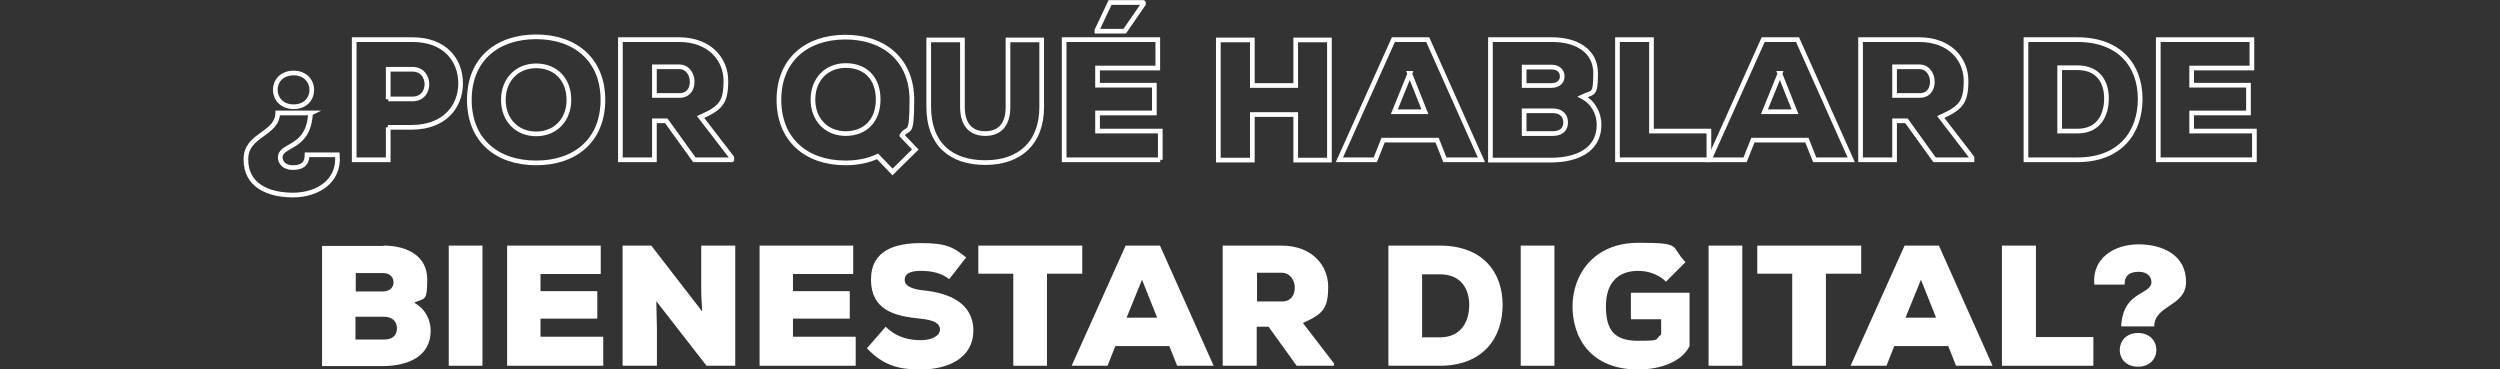
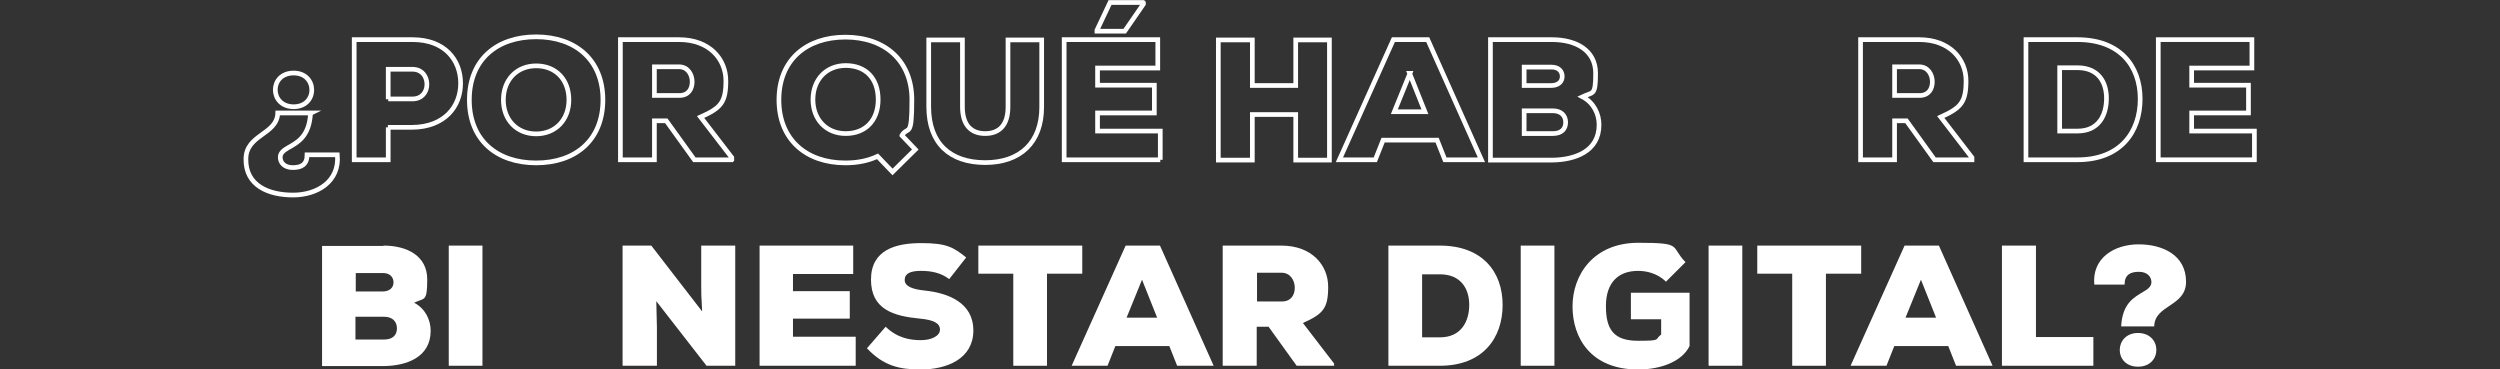
<svg xmlns="http://www.w3.org/2000/svg" id="Capa_2" version="1.1" viewBox="0 0 801.1 118.3">
  <rect x="0" y="0" width="801.1" height="118.3" fill="#333333" stroke="none" />
  <defs>
    <style>
      .st0 {
        fill: #fff;
      }

      .st1 {
        fill: none;
        stroke: #fff;
        stroke-miterlimit: 10;
        stroke-width: 1.5px;
      }
    </style>
  </defs>
  <g id="Capa_1-2">
    <path class="st1" d="M99.5,36.3c-.4,7.4-4.1,9.3-7.1,11-1.8,1-2.6,1.9-2.6,3.1,0,1.7,1.3,3.3,4,3.3s4.6-.9,4.6-4.1h9.7c.8,8.5-6.4,12.9-14.2,12.9s-15.2-3-15.1-11.5c0-8,10-7.8,10.2-14.8,0,0,10.7,0,10.7,0ZM94.1,23.4c-7.9,0-7.8,10.8,0,10.8s7.7-10.8,0-10.8Z" />
    <path class="st1" d="M124.4,40.8v10.4h-10.9V12.7h18.7c10.3,0,15.4,6.5,15.4,14s-5.2,14-15.5,14.1c0,0-7.8,0-7.8,0ZM124.4,31.7h7.8c3,0,4.6-2.2,4.6-4.7s-1.6-4.8-4.6-4.8h-7.8v9.6Z" />
    <path class="st1" d="M171.8,52.2c-12.6,0-21.4-7.3-21.4-20.2s8.8-20.2,21.4-20.2,21.4,7.4,21.4,20.2-8.7,20.2-21.4,20.2ZM171.8,21.1c-6.2,0-10.5,4.5-10.5,10.9s4.3,10.9,10.5,10.9,10.5-4.5,10.5-10.9-4.1-10.9-10.5-10.9Z" />
    <path class="st1" d="M234.5,51.2h-12l-9-12.5h-3.8v12.5h-10.9V12.7h18.8c9.8,0,15,6.3,15,13.2s-1.6,8.7-8.1,11.6l10,13v.7h0ZM209.7,21.4v9.2h8c2.9,0,4.1-2.1,4.1-4.4s-1.4-4.8-4.2-4.8h-7.9Z" />
    <path class="st1" d="M289,43.4l4.3,4.5-7.3,7.2-4.8-5c-3,1.4-6.4,2.1-10.3,2.1-12.6,0-21.3-7.5-21.3-20.2s8.7-20.1,21.3-20.1,21.3,7.5,21.3,20.1-1.2,8.2-3.2,11.4h0ZM271,21c-6.2,0-10.5,4.5-10.5,10.9s4.3,10.9,10.5,10.9,10.4-4.1,10.4-10.9-4-10.9-10.4-10.9Z" />
    <path class="st1" d="M333.8,12.8v21.5c0,11.4-6.9,17.8-18.1,17.8s-18.1-6.1-18.1-17.9V12.8h10.8v21.4c0,6,2.9,8.6,7.3,8.6s7.3-2.6,7.3-8.5V12.8h10.8Z" />
    <path class="st1" d="M371.8,51.2h-30.8V12.7h30v9.1h-19.3v5.5h18.2v8.9h-18.2v5.8h20.1v9.2h0ZM366.3.8h-10.6l-4.2,8.9v.3h8.9l6-8.7v-.4Z" />
    <path class="st1" d="M415.2,51.3v-14.6h-13.9v14.6h-10.9V12.8h10.9v14.6h13.9v-14.6h10.8v38.5h-10.8Z" />
    <path class="st1" d="M460.4,44.9h-17.2l-2.5,6.3h-11.5l17.3-38.5h11l17.2,38.5h-11.7l-2.5-6.3ZM451.8,23.5l-5,12.3h9.8l-4.9-12.3h0Z" />
    <path class="st1" d="M497.3,12.7c7.7,0,14,3.4,14,10.8s-.9,5.9-4.2,7.5c3.6,1.9,5.3,5.5,5.3,9,0,8.6-7.9,11.2-14.9,11.3h-19.9V12.7h19.7,0ZM488.4,27.4h8.7c2.2,0,3.5-1.2,3.5-2.9s-1.2-3-3.4-3h-8.8v5.9ZM488.4,42.8h9.2c2.8,0,4.1-1.5,4.1-3.6s-1.4-3.7-4.1-3.7h-9.2v7.3Z" />
-     <path class="st1" d="M529.2,12.7v29.3h18.4v9.2h-29.3V12.7h10.9,0Z" />
-     <path class="st1" d="M578.9,44.9h-17.2l-2.5,6.3h-11.5l17.3-38.5h11l17.2,38.5h-11.7l-2.5-6.3h0ZM570.4,23.5l-5,12.3h9.8l-4.9-12.3h0Z" />
    <path class="st1" d="M631.9,51.2h-12l-9-12.5h-3.8v12.5h-10.9V12.7h18.8c9.8,0,15,6.3,15,13.2s-1.7,8.7-8.1,11.6l10,13v.7h0ZM607.1,21.4v9.2h8c2.9,0,4.1-2.1,4.1-4.4s-1.4-4.8-4.2-4.8h-7.9Z" />
    <path class="st1" d="M665.7,12.7c13.6,0,20.1,8.4,20.1,19s-6.3,19.5-20.1,19.5h-16.5V12.7h16.5ZM660,42h5.7c6.9,0,9.3-5.2,9.3-10.5s-2.7-9.8-9.3-9.8h-5.7v20.2Z" />
    <path class="st1" d="M722.4,51.2h-30.8V12.7h30v9.1h-19.3v5.5h18.2v8.9h-18.2v5.8h20.1v9.2h0Z" />
    <path class="st0" d="M122.9,78.7c7.7,0,14,3.4,14,10.8s-.9,5.9-4.2,7.5c3.6,1.9,5.3,5.5,5.3,9,0,8.6-7.9,11.2-14.9,11.3h-19.9v-38.5h19.7,0ZM113.9,93.4h8.7c2.2,0,3.5-1.2,3.5-2.9s-1.2-3-3.3-3h-8.8v5.9ZM113.9,108.8h9.2c2.8,0,4.1-1.5,4.1-3.6s-1.4-3.7-4.1-3.7h-9.2v7.3Z" />
    <path class="st0" d="M143.8,117.2v-38.5h10.8v38.5h-10.8Z" />
-     <path class="st0" d="M193.3,117.2h-30.8v-38.5h30v9.1h-19.3v5.5h18.2v8.8h-18.2v5.8h20.1v9.2h0Z" />
    <path class="st0" d="M225,99.8c-.3-4.6-.3-6.4-.3-7.9v-13.2h10.9v38.5h-9.2l-16.1-20.7.2,8.4v12.3h-11v-38.5h9.2s16.3,21.1,16.3,21.1Z" />
    <path class="st0" d="M274.2,117.2h-30.8v-38.5h30v9.1h-19.3v5.5h18.2v8.8h-18.2v5.8h20.1v9.2h0Z" />
    <path class="st0" d="M304.1,89.4c-2.6-2-5.7-2.6-9-2.6s-5.2.8-5.2,2.9,2.6,3,6.4,3.4c7.6.8,15.6,3.9,15.6,12.8s-8.2,12.5-16.9,12.5c-6.9,0-11.9-1.2-17.2-6.8l6-6.9c3.8,3.7,8,4.3,11.3,4.3s6.1-1.3,6.1-3.4-2.2-3.1-6.4-3.5c-8.4-.8-15.7-2.9-15.7-12.5s8-11.7,16.1-11.7,10.3,1.3,14.4,4.6l-5.4,6.9h0Z" />
    <path class="st0" d="M324.7,87.7h-11.2v-9h33.3v9h-11.3v29.5h-10.8v-29.5h0Z" />
    <path class="st0" d="M374.6,110.9h-17.2l-2.5,6.3h-11.5l17.3-38.5h11l17.2,38.5h-11.7l-2.5-6.3ZM366,89.5l-5,12.3h9.8l-4.9-12.3h0Z" />
    <path class="st0" d="M427.5,117.2h-12l-9-12.5h-3.8v12.5h-10.9v-38.5h18.8c9.8,0,15,6.3,15,13.2s-1.6,8.7-8.1,11.6l10,13v.7h0ZM402.8,87.4v9.2h8c2.9,0,4.1-2.1,4.1-4.4s-1.4-4.8-4.2-4.8h-7.9,0Z" />
    <path class="st0" d="M461.4,78.7c13.6,0,20.1,8.4,20.1,19s-6.3,19.5-20.1,19.5h-16.5v-38.5h16.5ZM455.7,108.1h5.7c6.9,0,9.4-5.2,9.4-10.4s-2.7-9.8-9.4-9.8h-5.7v20.2Z" />
    <path class="st0" d="M487.3,117.2v-38.5h10.8v38.5h-10.8Z" />
    <path class="st0" d="M533.7,90.1c-2.8-2.6-6.2-3.3-8.8-3.3-6.3,0-10.3,3.7-10.3,11.3s2.6,11.1,10.3,11.1,5.2-.4,7.4-2v-4.9h-9.7v-8.5h18.8v17.1c-2.4,4.9-9.1,7.5-16.5,7.5-15.2,0-21-10.2-21-20.2s6.6-20.4,21.1-20.4,10.1,1.1,15.1,6.2l-6.3,6.3h0Z" />
    <path class="st0" d="M547.5,117.2v-38.5h10.8v38.5h-10.8Z" />
    <path class="st0" d="M574.3,87.7h-11.2v-9h33.3v9h-11.3v29.5h-10.8v-29.5h0Z" />
    <path class="st0" d="M624.2,110.9h-17.2l-2.5,6.3h-11.5l17.3-38.5h11l17.2,38.5h-11.7l-2.5-6.3ZM615.6,89.5l-5,12.3h9.8l-4.9-12.3Z" />
    <path class="st0" d="M652.4,78.7v29.3h18.4v9.2h-29.3v-38.5h10.9Z" />
    <path class="st0" d="M679.7,104.6c.4-7.4,4.1-9.3,7.1-11.1,1.8-1,2.6-1.9,2.6-3.1,0-1.7-1.3-3.3-4-3.3s-4.6.9-4.6,4.1h-9.7c-.8-8.5,6.4-12.9,14.2-12.9s15.2,3.5,15.2,12c0,8-10.1,7.3-10.2,14.3h-10.7ZM685.1,106.7c7.8,0,7.9,10.8,0,10.8s-7.7-10.8,0-10.8Z" />
  </g>
</svg>